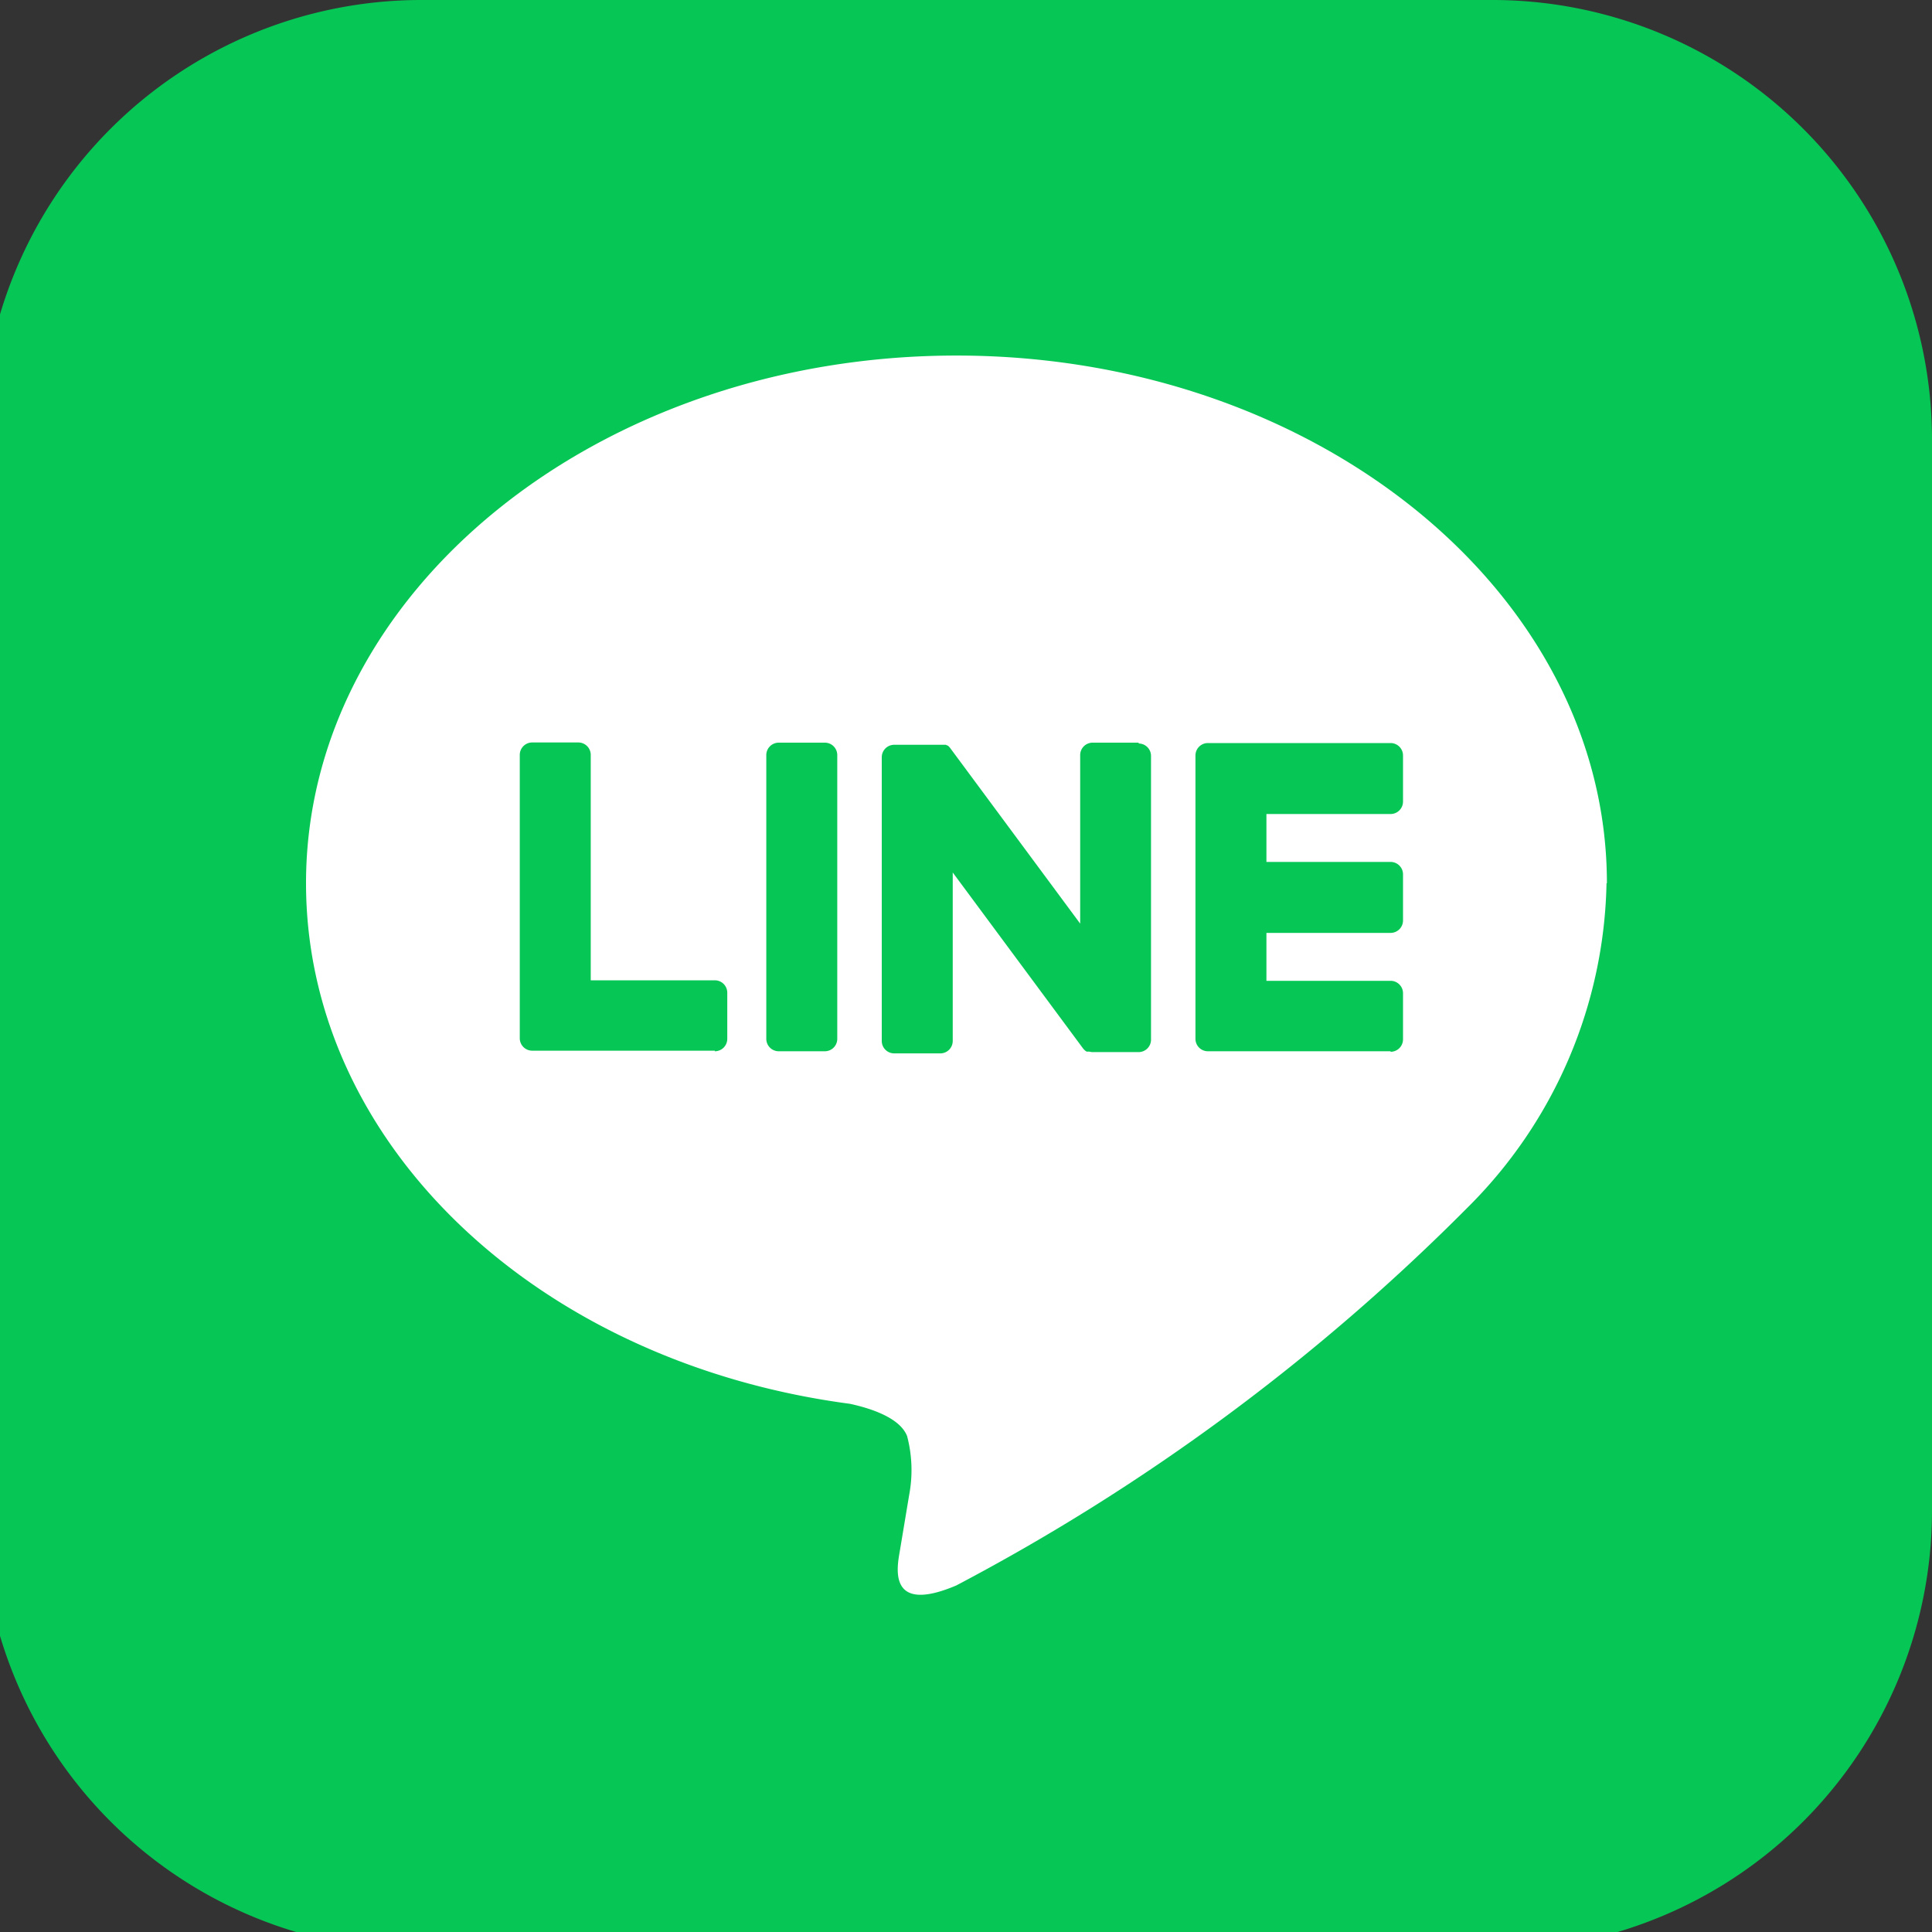
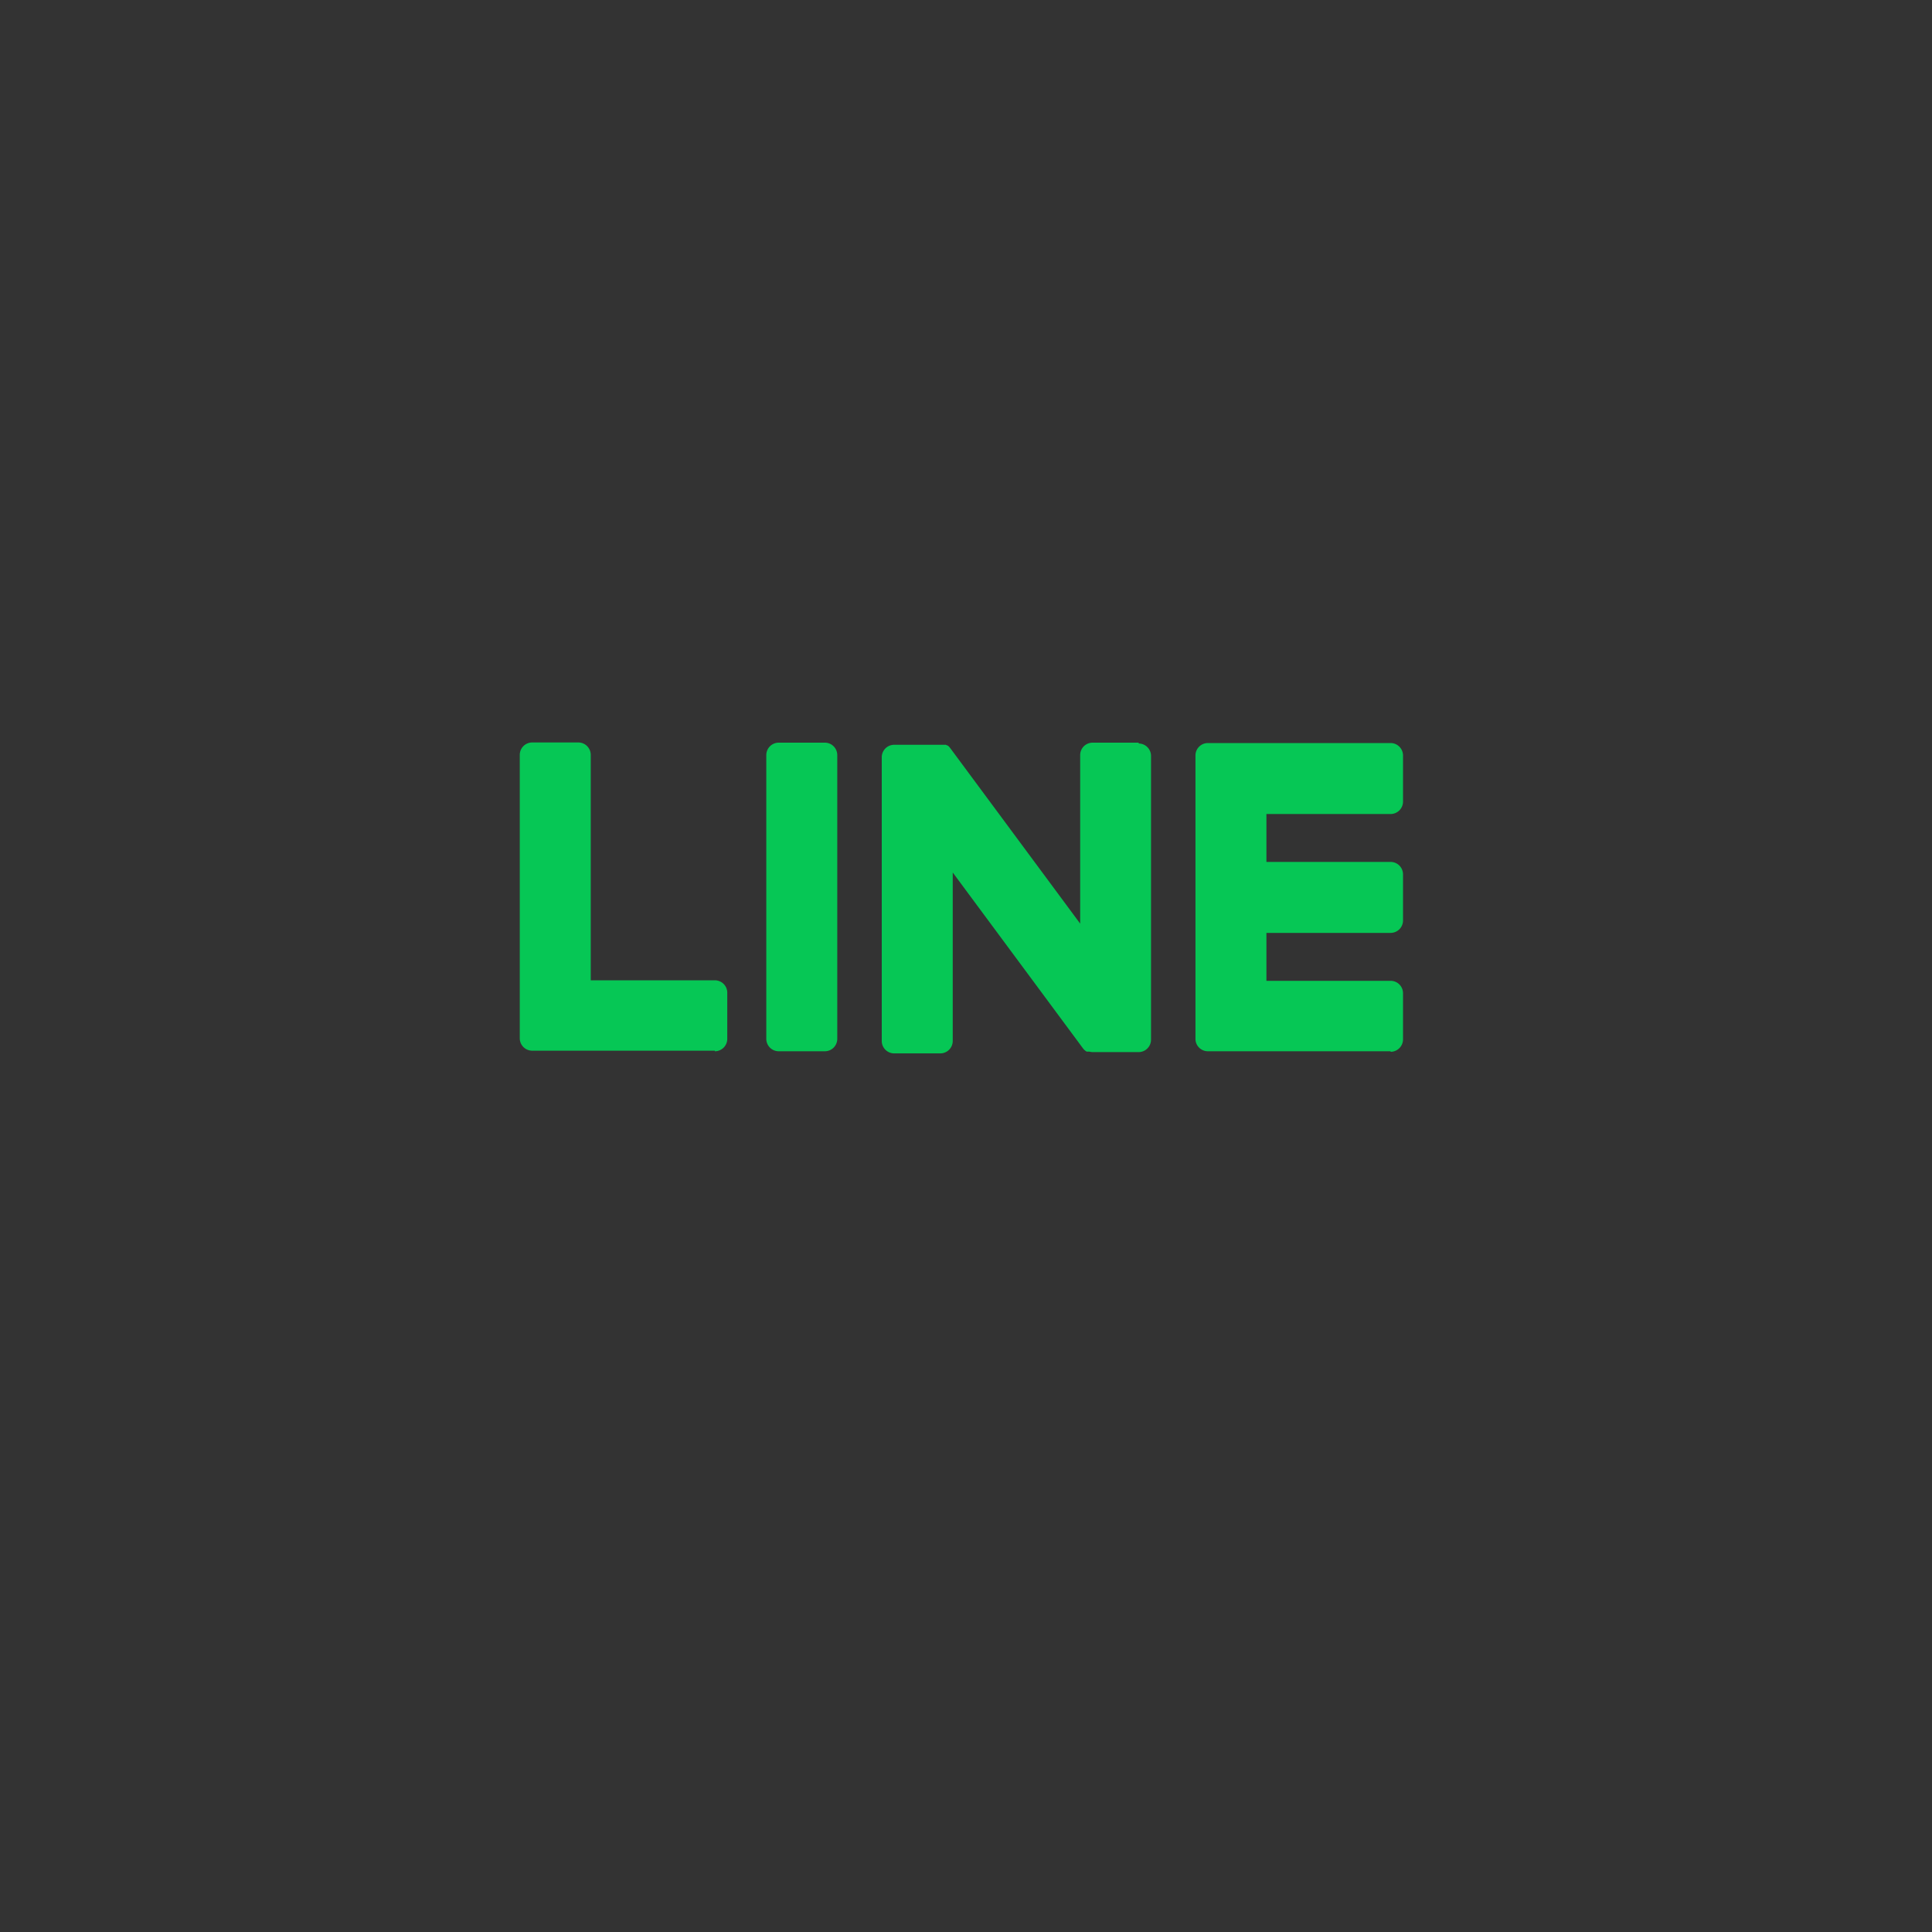
<svg xmlns="http://www.w3.org/2000/svg" width="30" height="30">
  <rect width="100%" height="100%" fill="#333333" stroke="none" />
  <defs>
    <clipPath id="a">
      <path data-name="長方形 640" transform="translate(.283)" fill="none" d="M0 0h30v30H0z" />
    </clipPath>
  </defs>
  <g data-name="グループ 990">
    <g data-name="グループ 550" clip-path="url(#a)" transform="translate(-.283)">
-       <path data-name="パス 1358" d="M23.456 30.283H6.827A6.827 6.827 0 0 1 0 23.456V6.827A6.827 6.827 0 0 1 6.827 0h16.629a6.827 6.827 0 0 1 6.827 6.827v16.629a6.827 6.827 0 0 1-6.827 6.827" fill="#06c755" />
-       <path data-name="パス 1359" d="M25.235 13.714c0-4.518-4.529-8.193-10.1-8.193s-10.1 3.676-10.1 8.193c0 4.05 3.592 7.442 8.444 8.084.329.071.776.217.889.5a2.073 2.073 0 0 1 .033.913l-.144.864c-.044.255-.2 1 .875.544a32.6 32.6 0 0 0 7.933-5.862 7.29 7.29 0 0 0 2.164-5.041" fill="#fff" />
      <path data-name="パス 1360" d="M21.876 16.324h-2.837a.193.193 0 0 1-.193-.193v-4.4a.193.193 0 0 1 .193-.193h2.837a.193.193 0 0 1 .193.193v.716a.193.193 0 0 1-.193.193h-1.928v.744h1.928a.193.193 0 0 1 .193.193v.716a.193.193 0 0 1-.193.193h-1.928v.744h1.928a.193.193 0 0 1 .193.193v.716a.193.193 0 0 1-.193.193" fill="#06c755" />
      <path data-name="パス 1361" d="M11.383 16.324a.193.193 0 0 0 .193-.193v-.716a.193.193 0 0 0-.193-.193H9.456v-3.5a.193.193 0 0 0-.193-.193h-.716a.193.193 0 0 0-.193.193v4.4a.193.193 0 0 0 .193.193h2.837z" fill="#06c755" />
      <path data-name="パス 1362" d="M13.091 11.532h-.716a.193.193 0 0 0-.193.193v4.406a.193.193 0 0 0 .193.193h.716a.193.193 0 0 0 .193-.193v-4.406a.193.193 0 0 0-.193-.193" fill="#06c755" />
      <path data-name="パス 1363" d="M17.965 11.532h-.716a.193.193 0 0 0-.193.193v2.617l-2.016-2.723-.016-.02-.012-.012-.011-.009h-.005l-.01-.007h-.006l-.011-.006h-.801a.193.193 0 0 0-.193.193v4.406a.193.193 0 0 0 .193.193h.716a.193.193 0 0 0 .193-.193v-2.616l2.019 2.726a.2.2 0 0 0 .05.049l.012.007h.043a.2.2 0 0 0 .05.007h.712a.193.193 0 0 0 .193-.193v-4.406a.193.193 0 0 0-.193-.193" fill="#06c755" />
    </g>
  </g>
</svg>